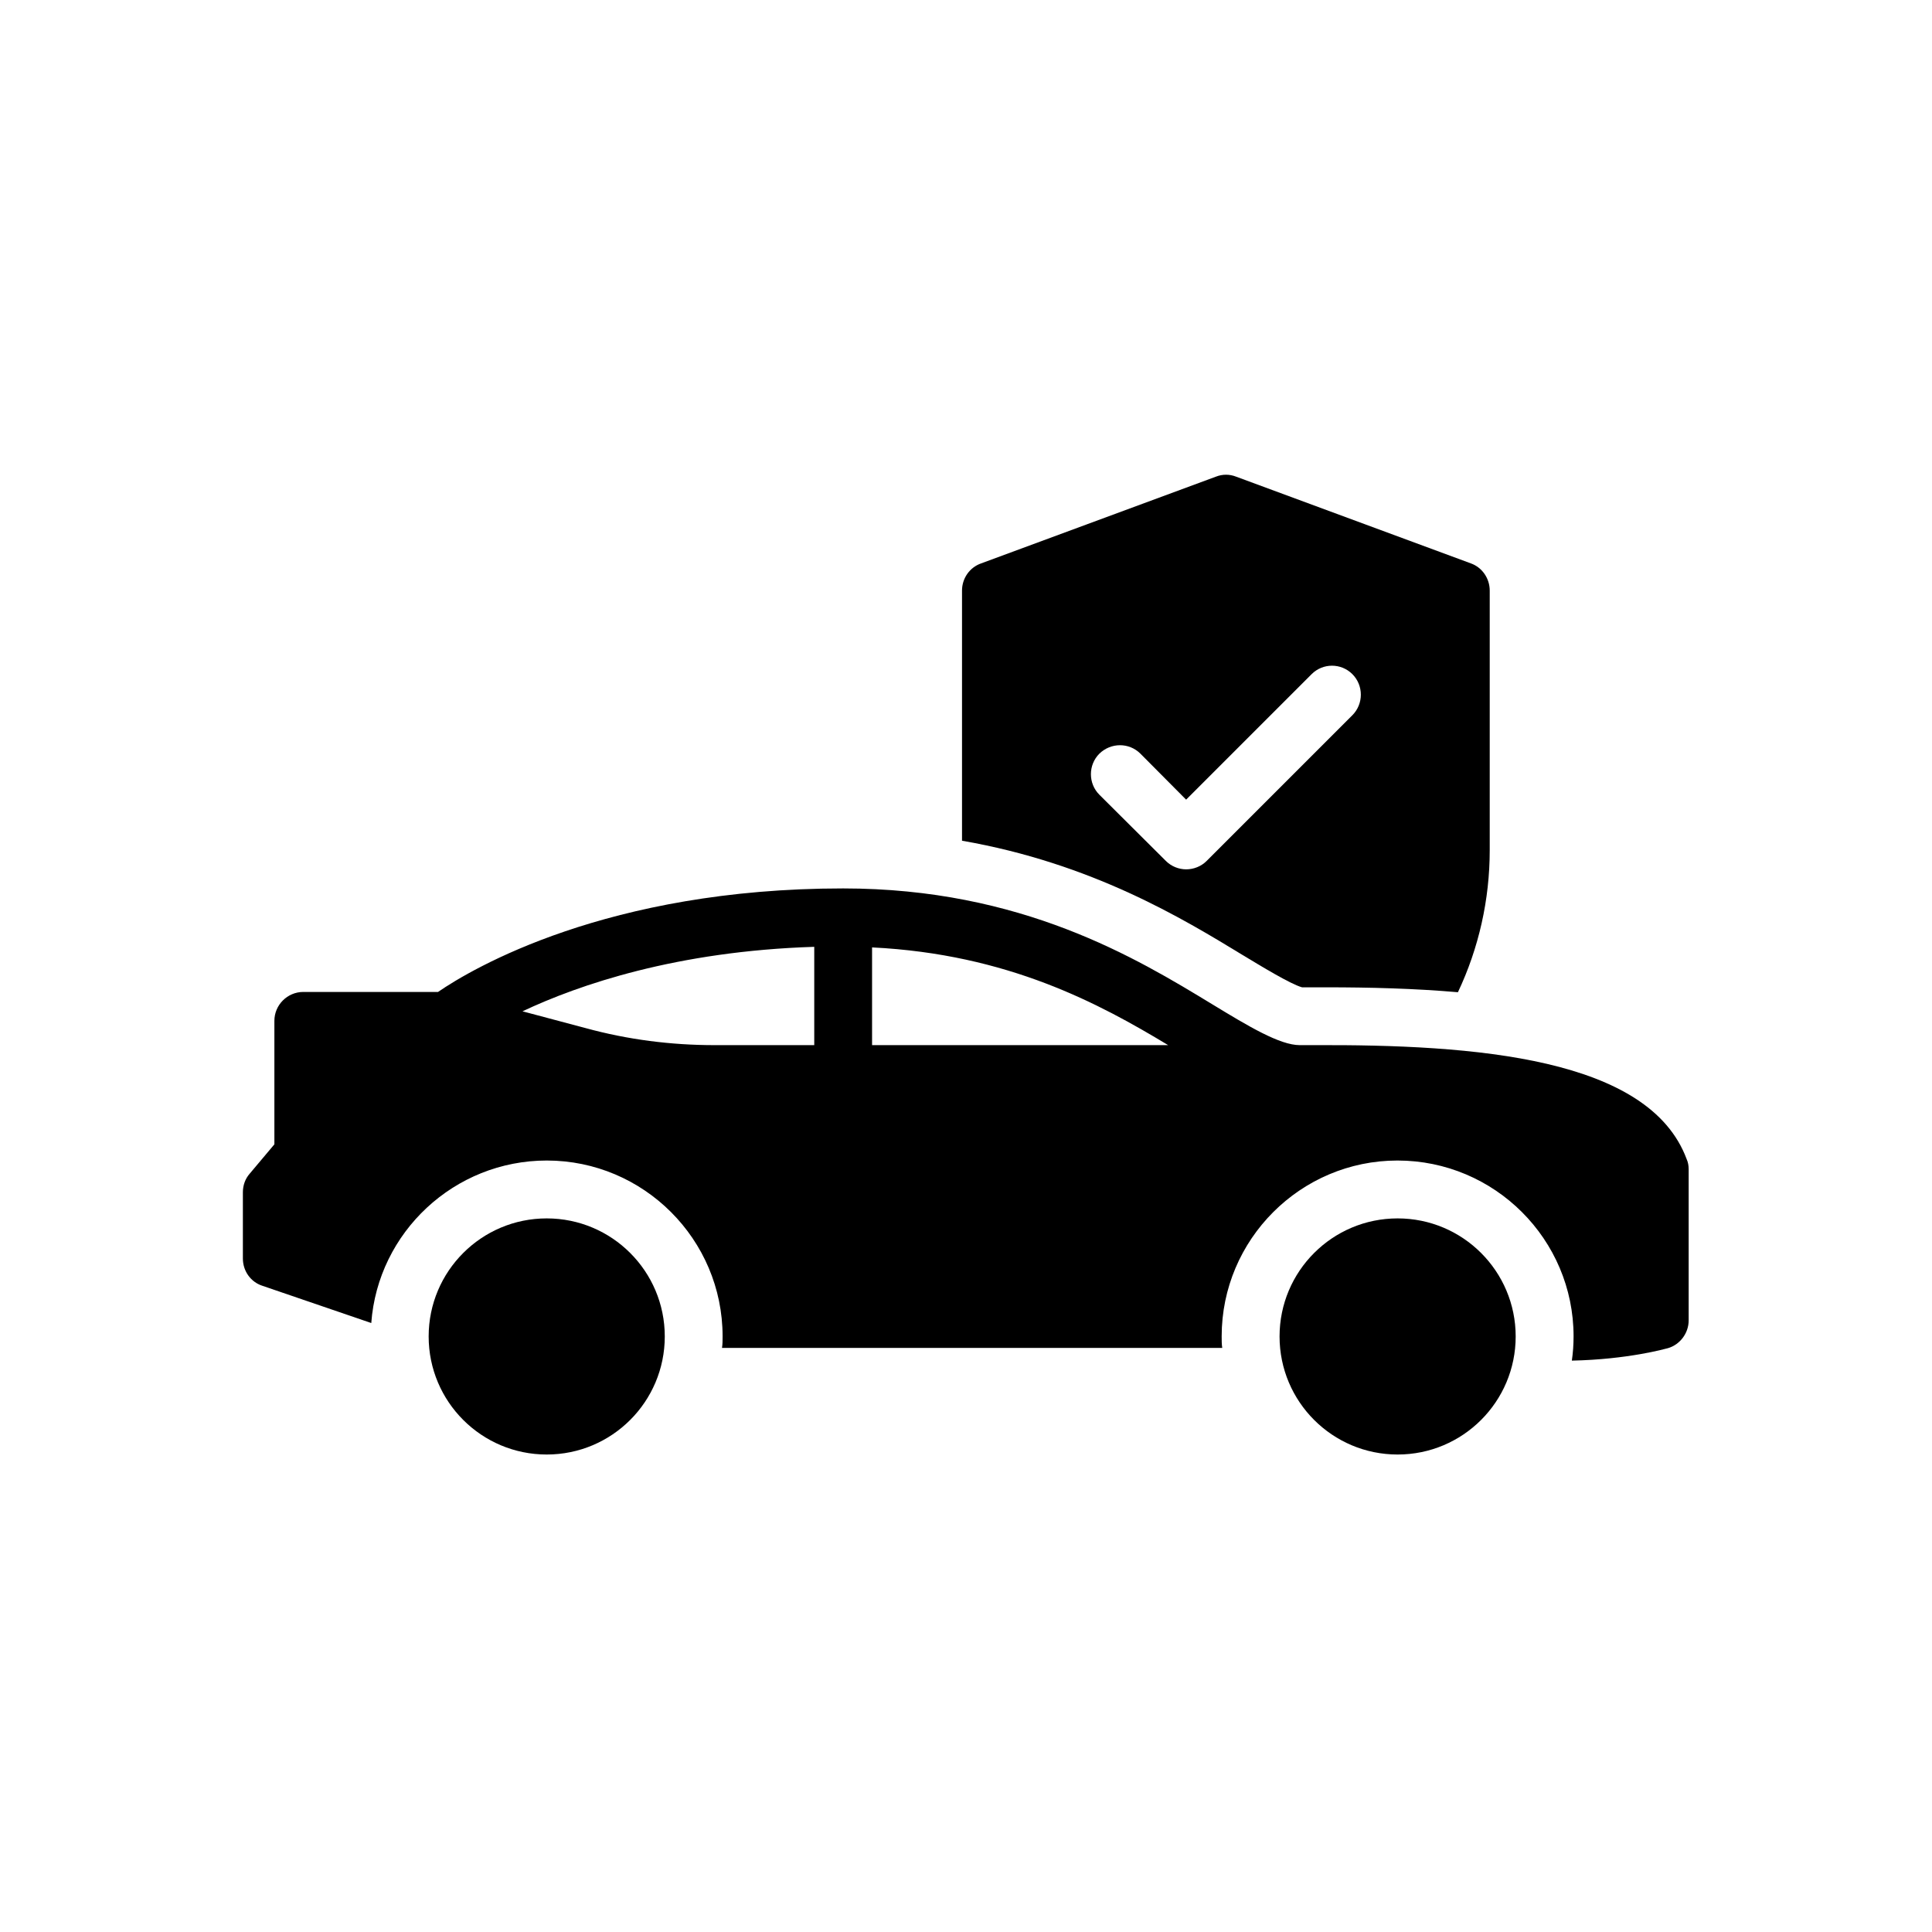
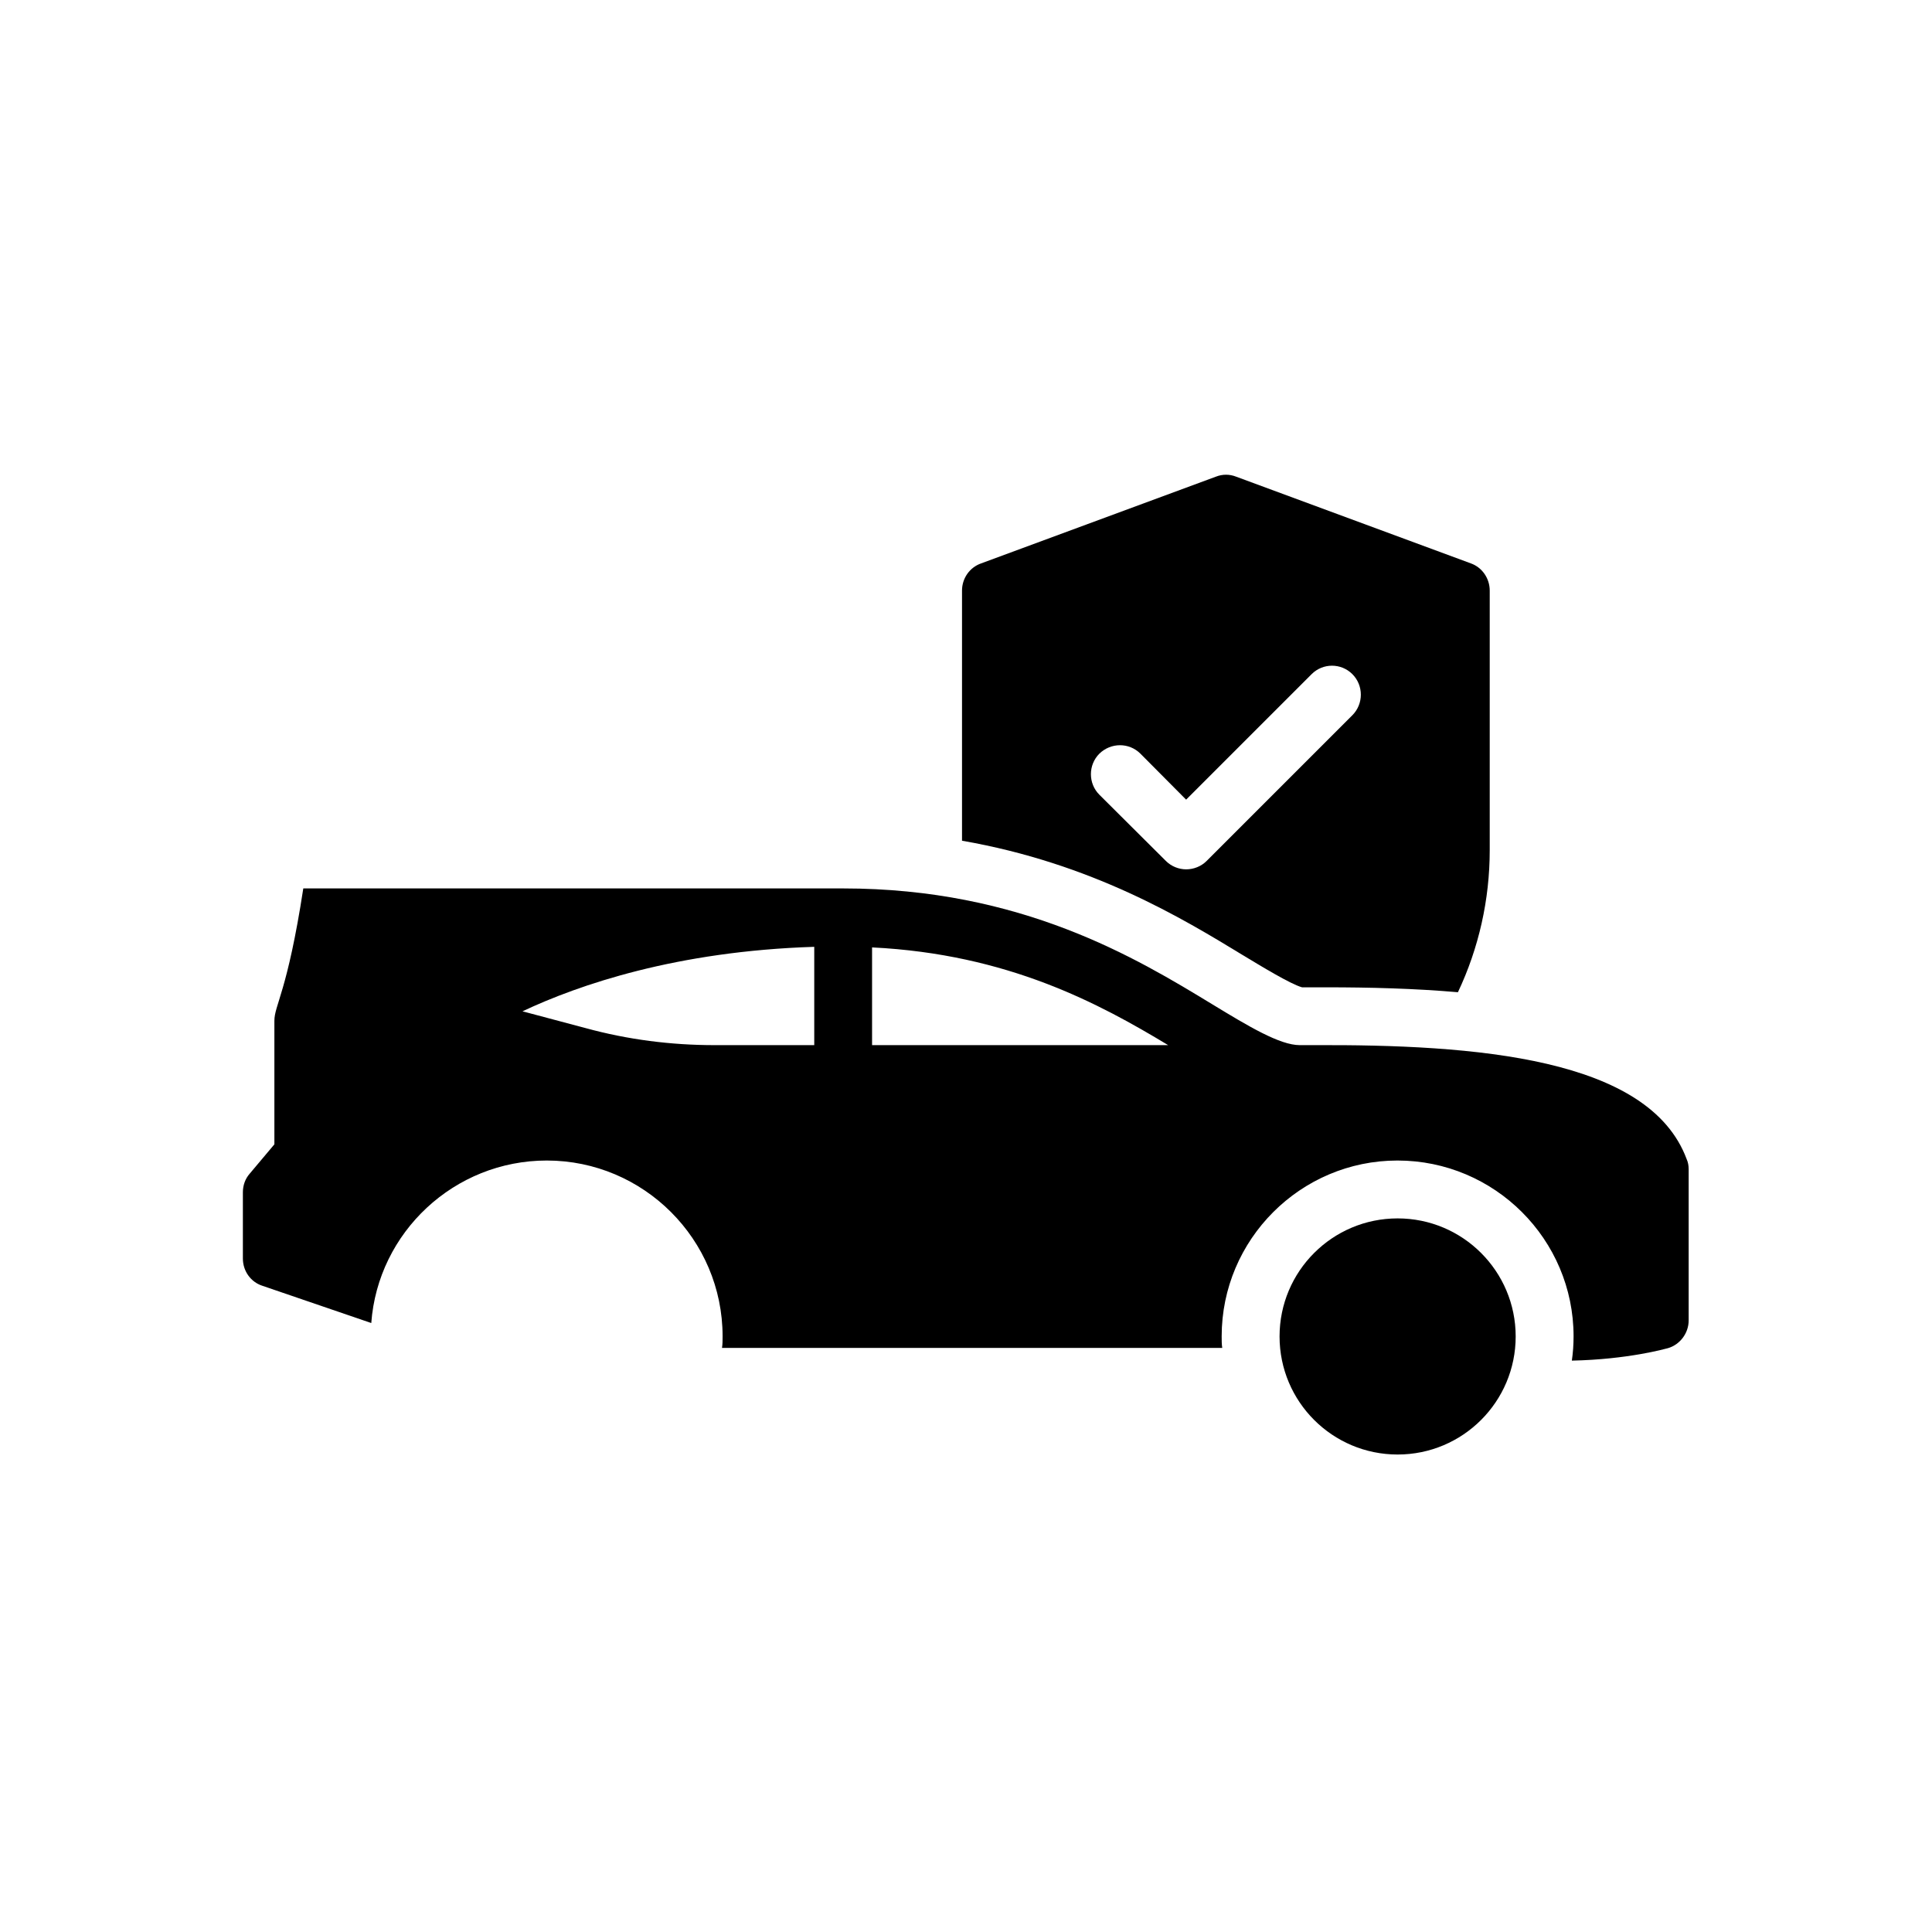
<svg xmlns="http://www.w3.org/2000/svg" width="700" height="700" viewBox="0 0 700 700" fill="none">
-   <path d="M475.321 378.674H470.921C463.694 378.674 452.376 371.865 439.281 363.904C411.731 347.143 370.133 321.893 305.488 321.893C219.997 321.893 171.072 350.912 158.71 359.401H109.89C104.125 359.401 99.415 364.116 99.415 369.875V414.611L90.513 425.194C88.838 427.081 88 429.491 88 432.003V455.997C88 460.5 90.828 464.481 95.021 465.846L134.52 479.36C136.929 446.464 164.589 420.48 198.11 420.48C233.21 420.48 261.81 449.08 261.81 484.179C261.81 485.648 261.81 487.007 261.598 488.372H442.84C442.633 487.007 442.633 485.648 442.633 484.179C442.633 449.08 471.233 420.48 506.332 420.48C541.535 420.48 570.135 449.08 570.135 484.179C570.135 487.219 569.923 490.151 569.509 492.978C589.832 492.56 603.455 488.682 604.292 488.475C608.692 487.219 611.835 483.026 611.835 478.42V423.629C611.835 422.373 611.628 421.117 611.101 419.964C597.473 383.288 534.926 378.36 475.309 378.677L475.321 378.674ZM295.019 378.674H258.875C243.158 378.674 227.447 376.684 212.148 372.491L189.307 366.416C209.74 356.779 245.148 344.624 295.018 343.053L295.019 378.674ZM315.967 378.674V343.265C365.206 345.674 398.418 363.697 423.25 378.674H315.967Z" fill="black" />
+   <path d="M475.321 378.674H470.921C463.694 378.674 452.376 371.865 439.281 363.904C411.731 347.143 370.133 321.893 305.488 321.893H109.89C104.125 359.401 99.415 364.116 99.415 369.875V414.611L90.513 425.194C88.838 427.081 88 429.491 88 432.003V455.997C88 460.5 90.828 464.481 95.021 465.846L134.52 479.36C136.929 446.464 164.589 420.48 198.11 420.48C233.21 420.48 261.81 449.08 261.81 484.179C261.81 485.648 261.81 487.007 261.598 488.372H442.84C442.633 487.007 442.633 485.648 442.633 484.179C442.633 449.08 471.233 420.48 506.332 420.48C541.535 420.48 570.135 449.08 570.135 484.179C570.135 487.219 569.923 490.151 569.509 492.978C589.832 492.56 603.455 488.682 604.292 488.475C608.692 487.219 611.835 483.026 611.835 478.42V423.629C611.835 422.373 611.628 421.117 611.101 419.964C597.473 383.288 534.926 378.36 475.309 378.677L475.321 378.674ZM295.019 378.674H258.875C243.158 378.674 227.447 376.684 212.148 372.491L189.307 366.416C209.74 356.779 245.148 344.624 295.018 343.053L295.019 378.674ZM315.967 378.674V343.265C365.206 345.674 398.418 363.697 423.25 378.674H315.967Z" fill="black" />
  <path d="M471.761 357.723H480.353C496.385 357.723 512.516 358.142 528.232 359.501C535.775 343.578 539.756 325.974 539.756 308.06V213.983C539.756 209.583 537.032 205.602 532.947 204.134L447.876 172.706C445.467 171.765 442.949 171.765 440.54 172.706L355.468 204.134C351.276 205.602 348.556 209.583 348.556 213.983V304.607C395.598 312.781 428.494 332.789 450.177 345.994C456.784 349.975 467.574 356.571 471.762 357.724L471.761 357.723ZM429.75 314.977C427.128 314.977 424.409 313.928 422.419 311.937L398.321 287.943C394.237 283.859 394.237 277.154 398.321 273.07C402.514 268.986 409.111 268.986 413.2 273.07L429.755 289.728L475.224 244.258C479.308 240.174 485.91 240.174 489.994 244.258C494.079 248.343 494.079 255.048 489.994 259.132L437.193 311.933C435.197 313.934 432.473 314.979 429.748 314.979L429.75 314.977Z" fill="black" />
-   <path d="M198.085 441.448C174.458 441.448 155.31 460.598 155.31 484.224C155.31 507.851 174.459 527 198.085 527C221.713 527 240.861 507.85 240.861 484.224C240.861 460.602 221.711 441.448 198.085 441.448V441.448Z" fill="black" />
  <path d="M506.384 441.448C482.756 441.448 463.608 460.598 463.608 484.224C463.608 507.851 482.758 527 506.384 527C530.01 527 549.16 507.85 549.16 484.224C549.16 460.602 530.005 441.448 506.384 441.448Z" fill="black" />
</svg>